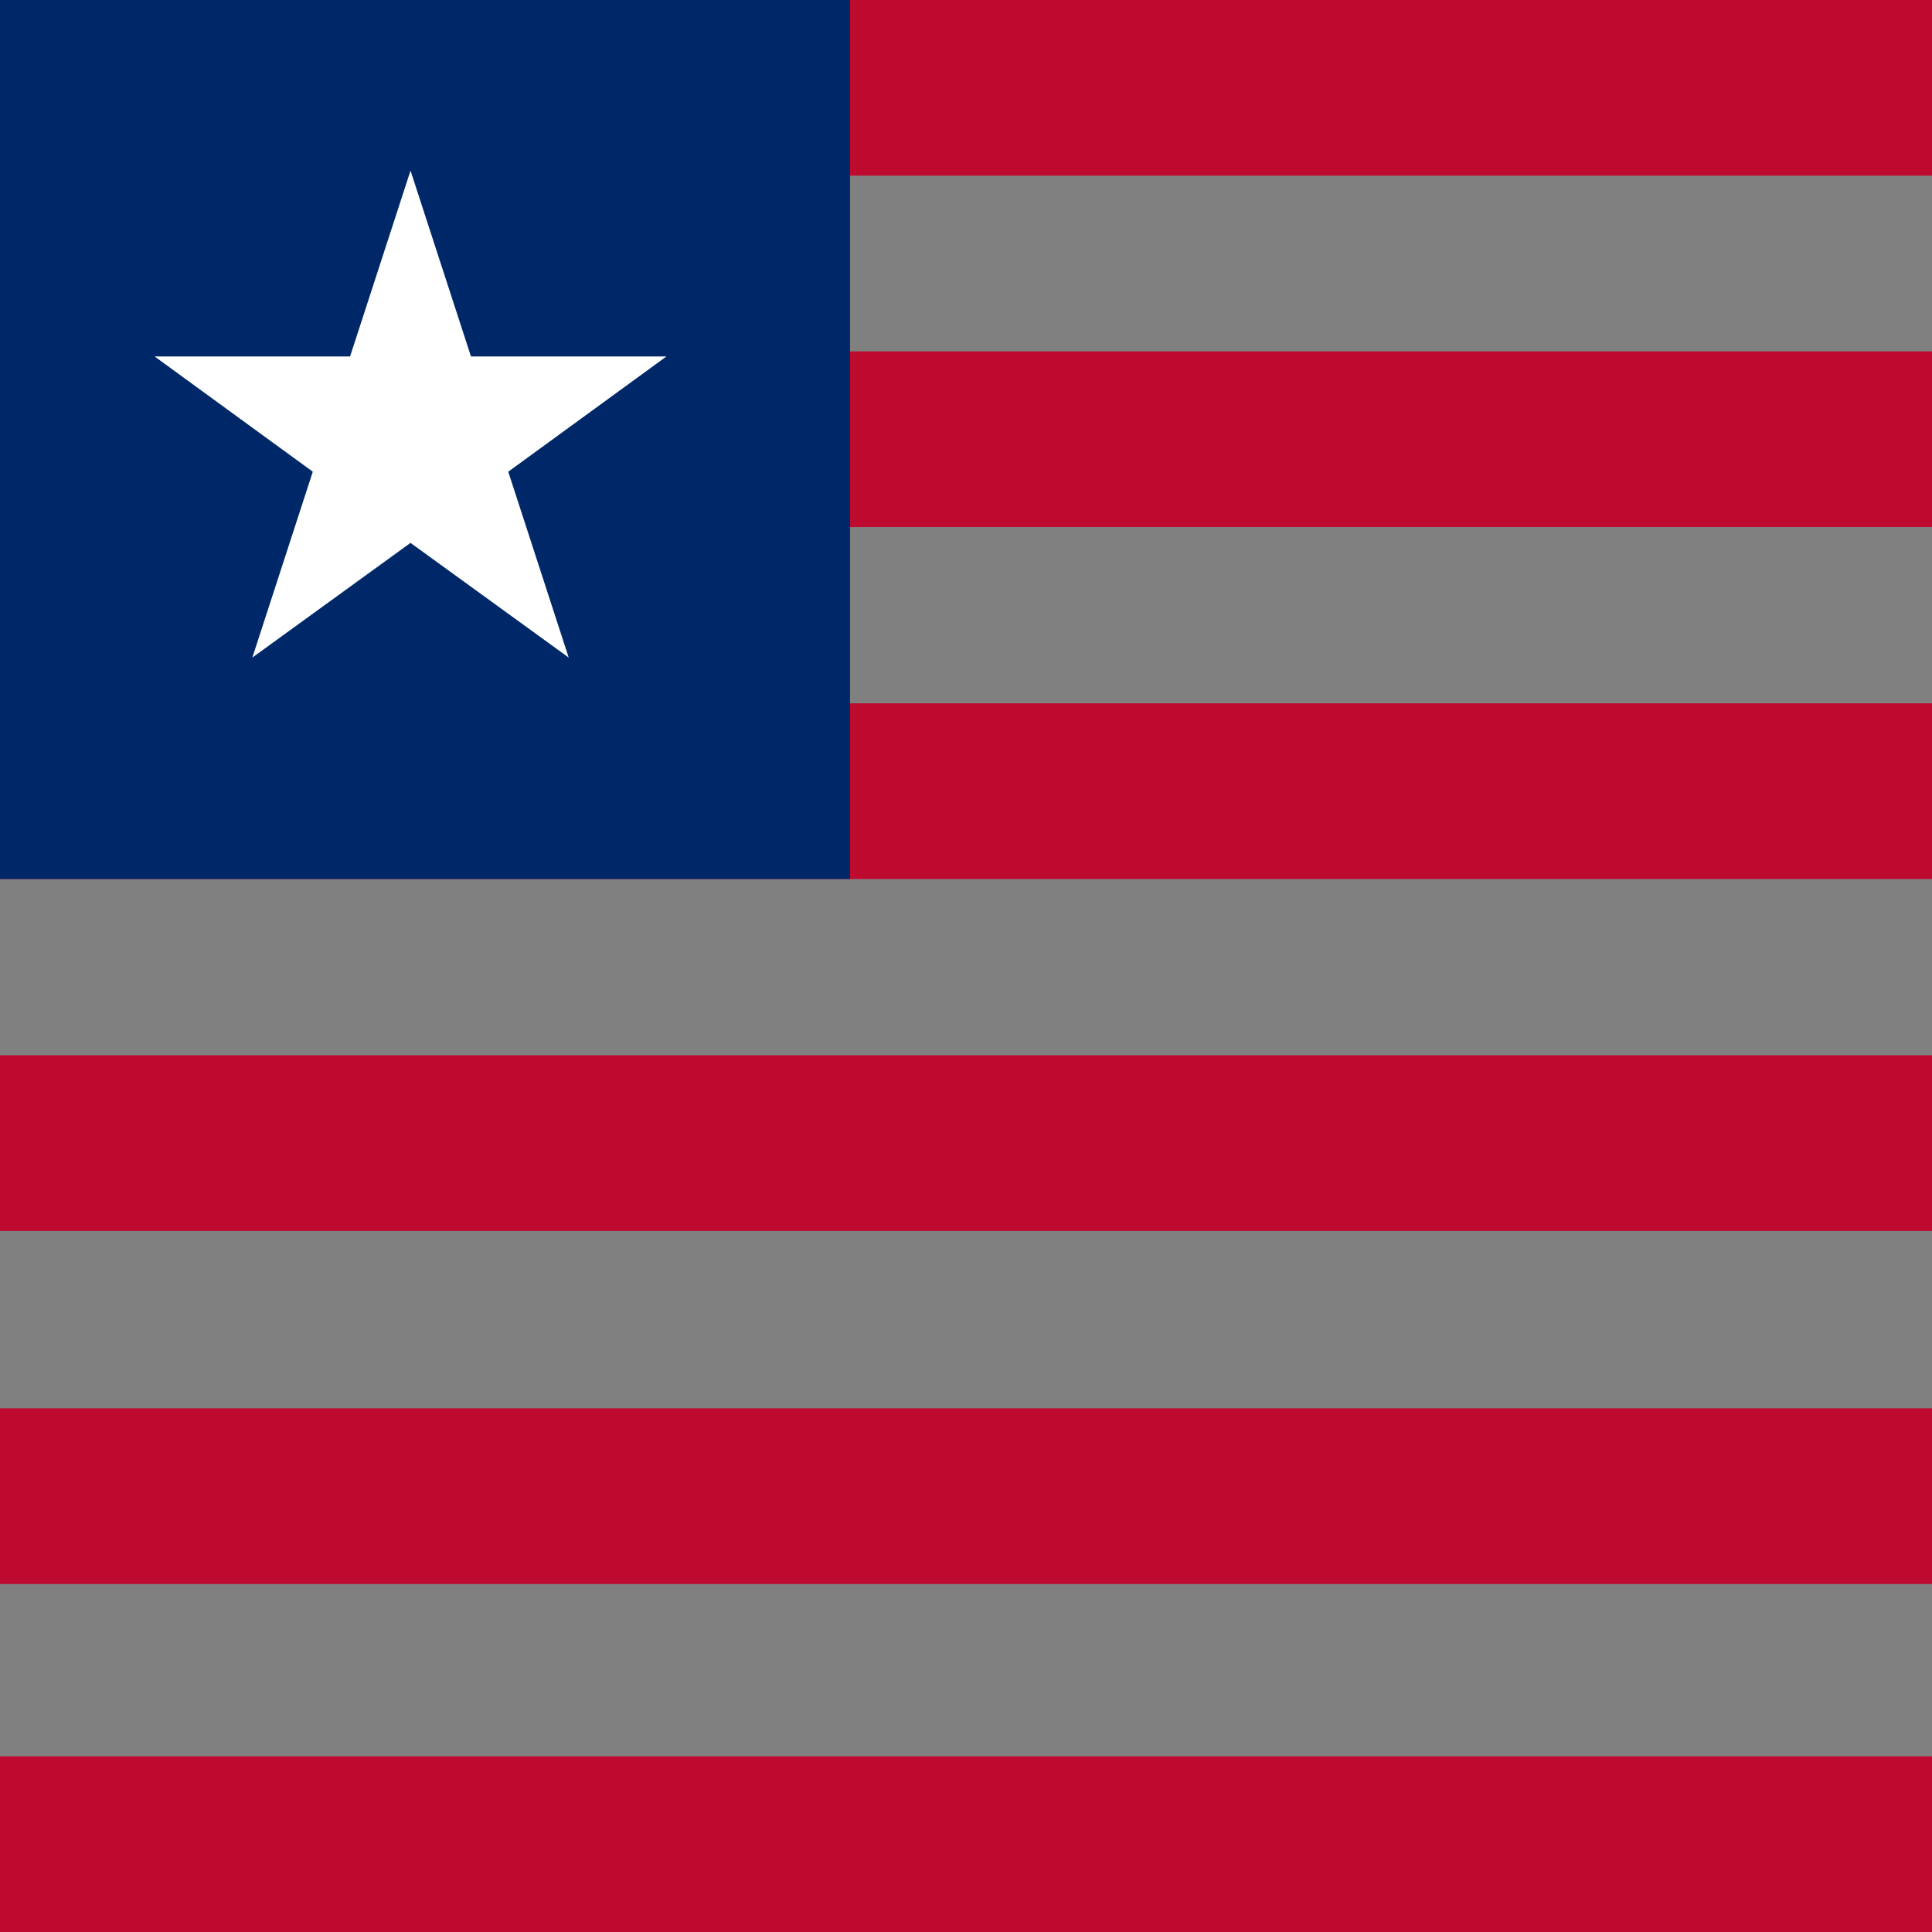
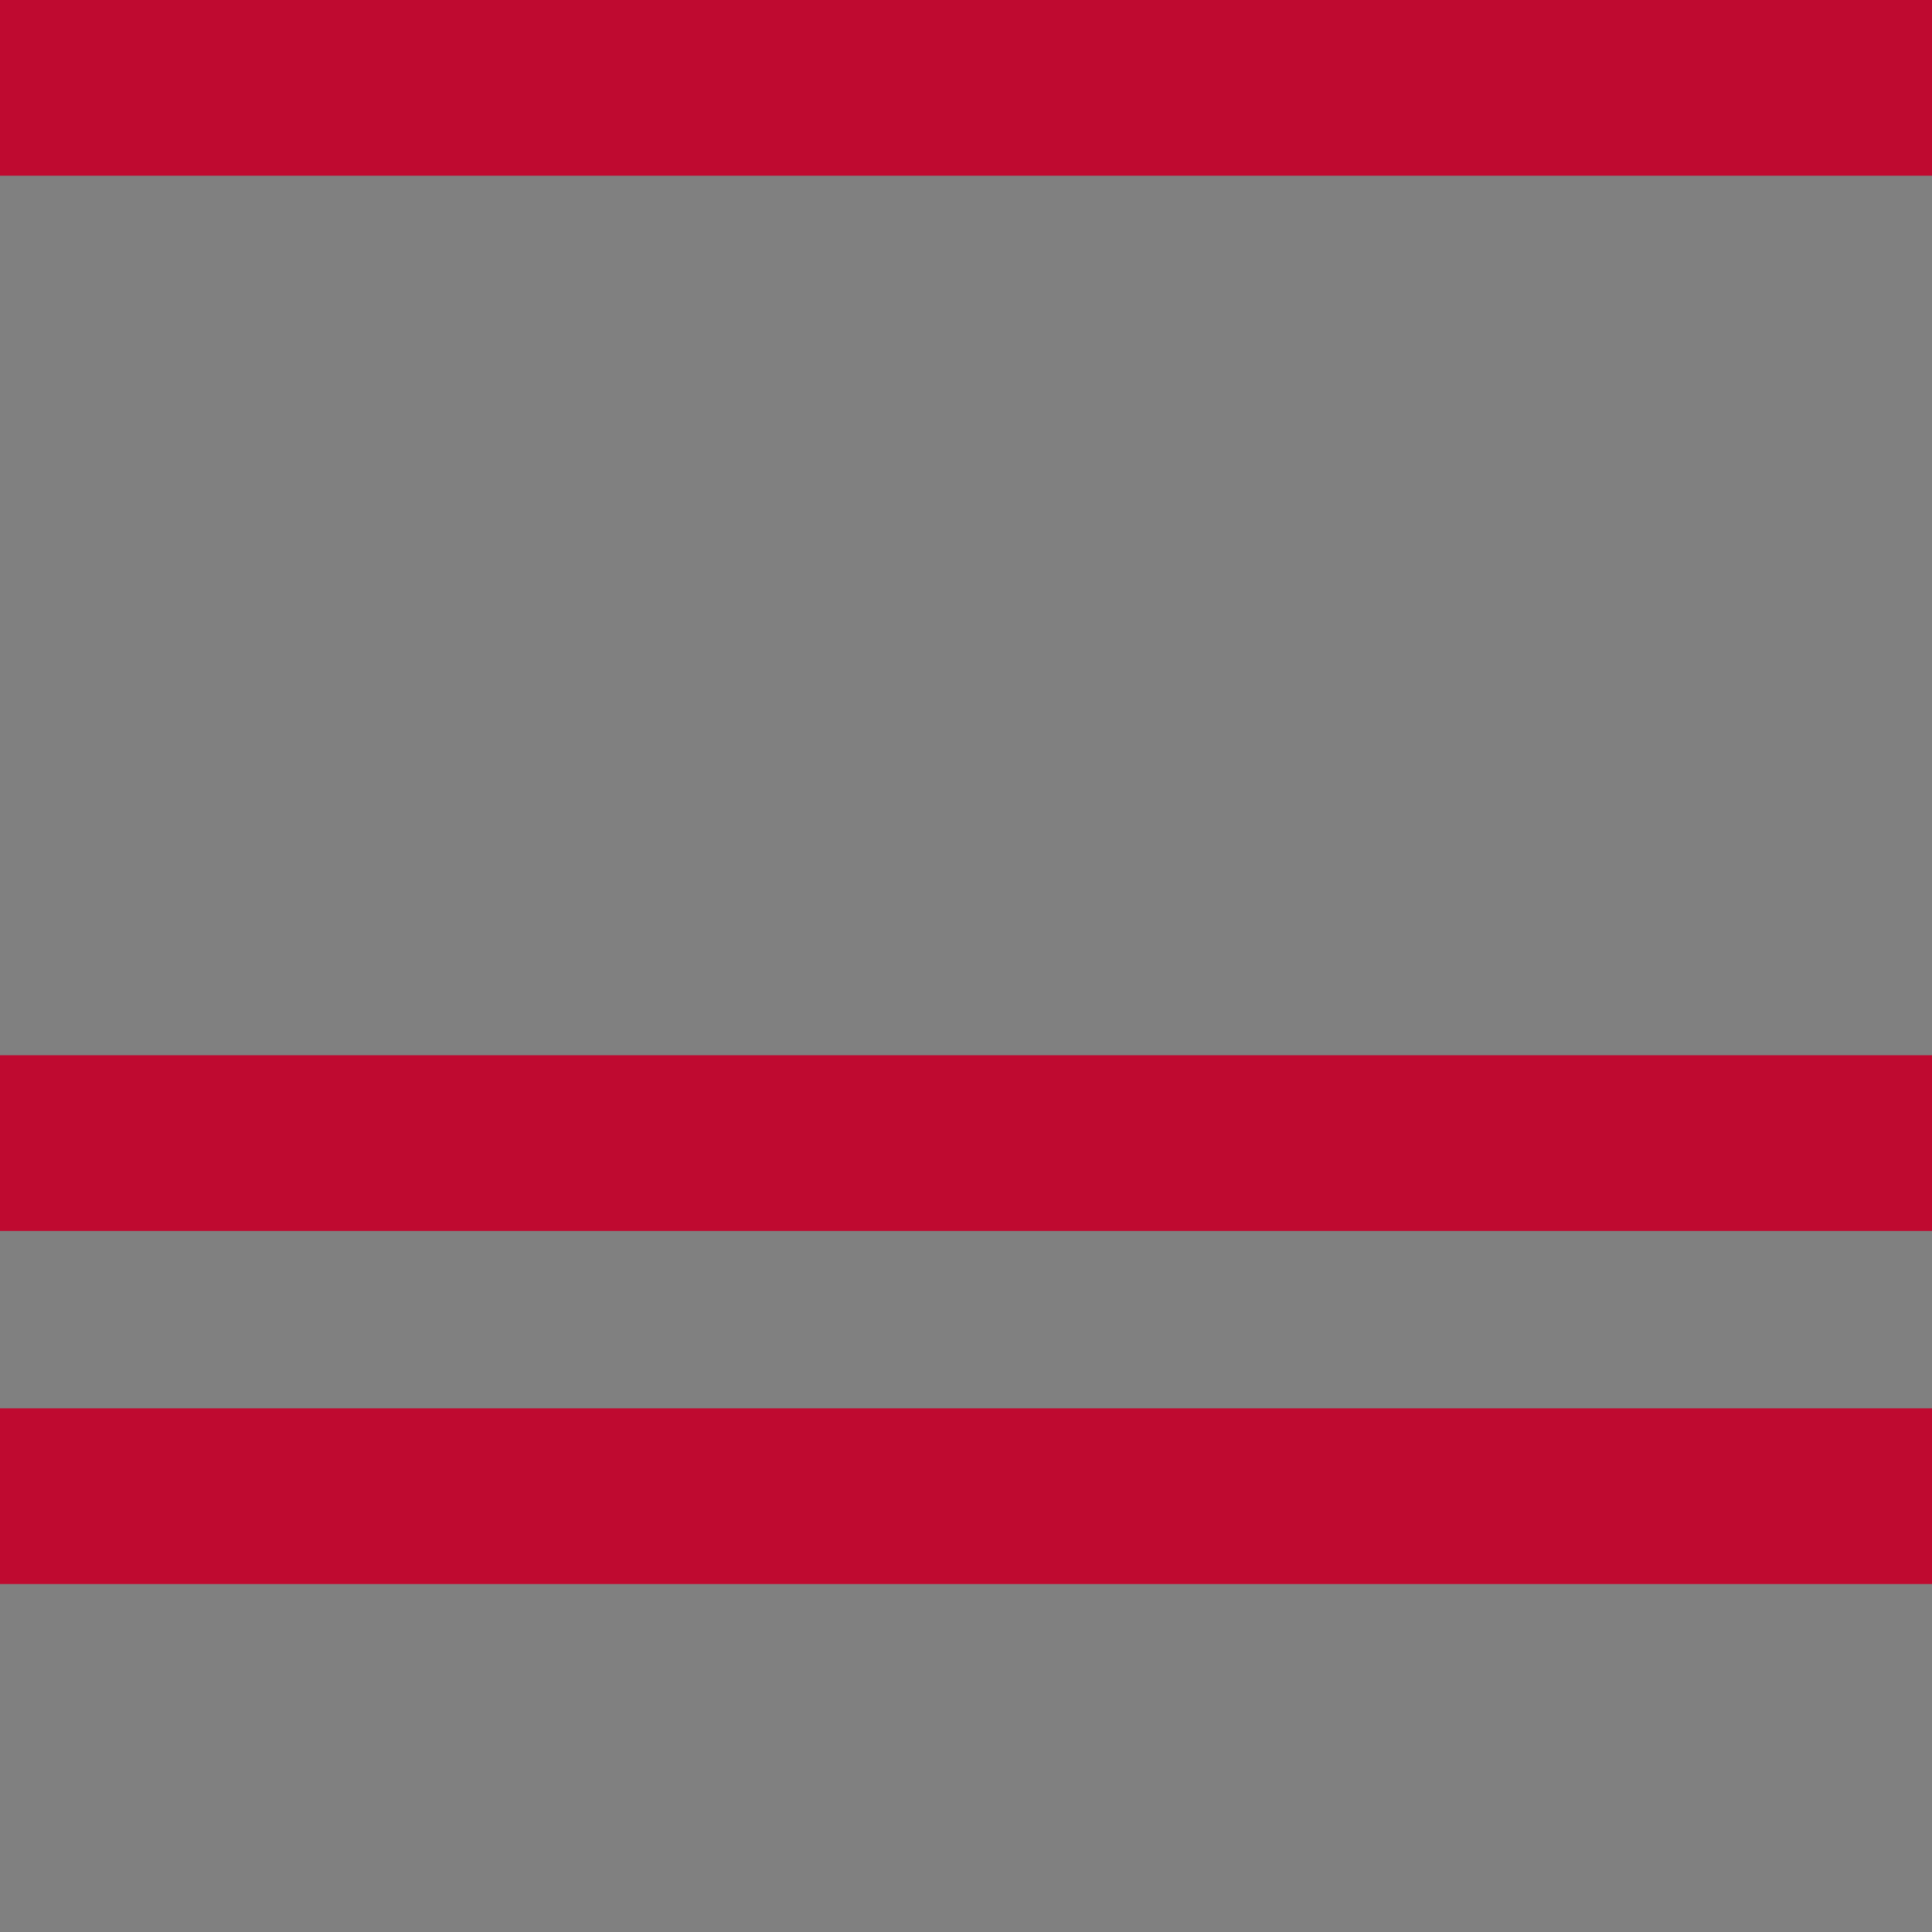
<svg xmlns="http://www.w3.org/2000/svg" viewBox="5.13 0 342 342">
  <rect x="5.13" y="0" width="342" height="342" fill="#808080" stroke="none" />
  <g fill="#bf0a30">
    <rect x="0" y="0" width="512" height="31.1" />
-     <rect x="0" y="62.2" width="512" height="31.1" />
-     <rect x="0" y="124.5" width="512" height="31.1" />
    <rect x="0" y="186.8" width="512" height="31.1" />
    <rect x="0" y="249.3" width="512" height="31.1" />
-     <rect x="0" y="310.9" width="512" height="31.1" />
  </g>
-   <rect fill="#002868" width="155.6" height="155.6" />
-   <polygon fill="#FFFFFF" points="77.8,30.2 88.5,63.1 123.1,63.1 95.1,83.5 105.8,116.4 77.8,96.1 49.8,116.4 60.5,83.5 32.5,63.1   67.1,63.1 " />
</svg>